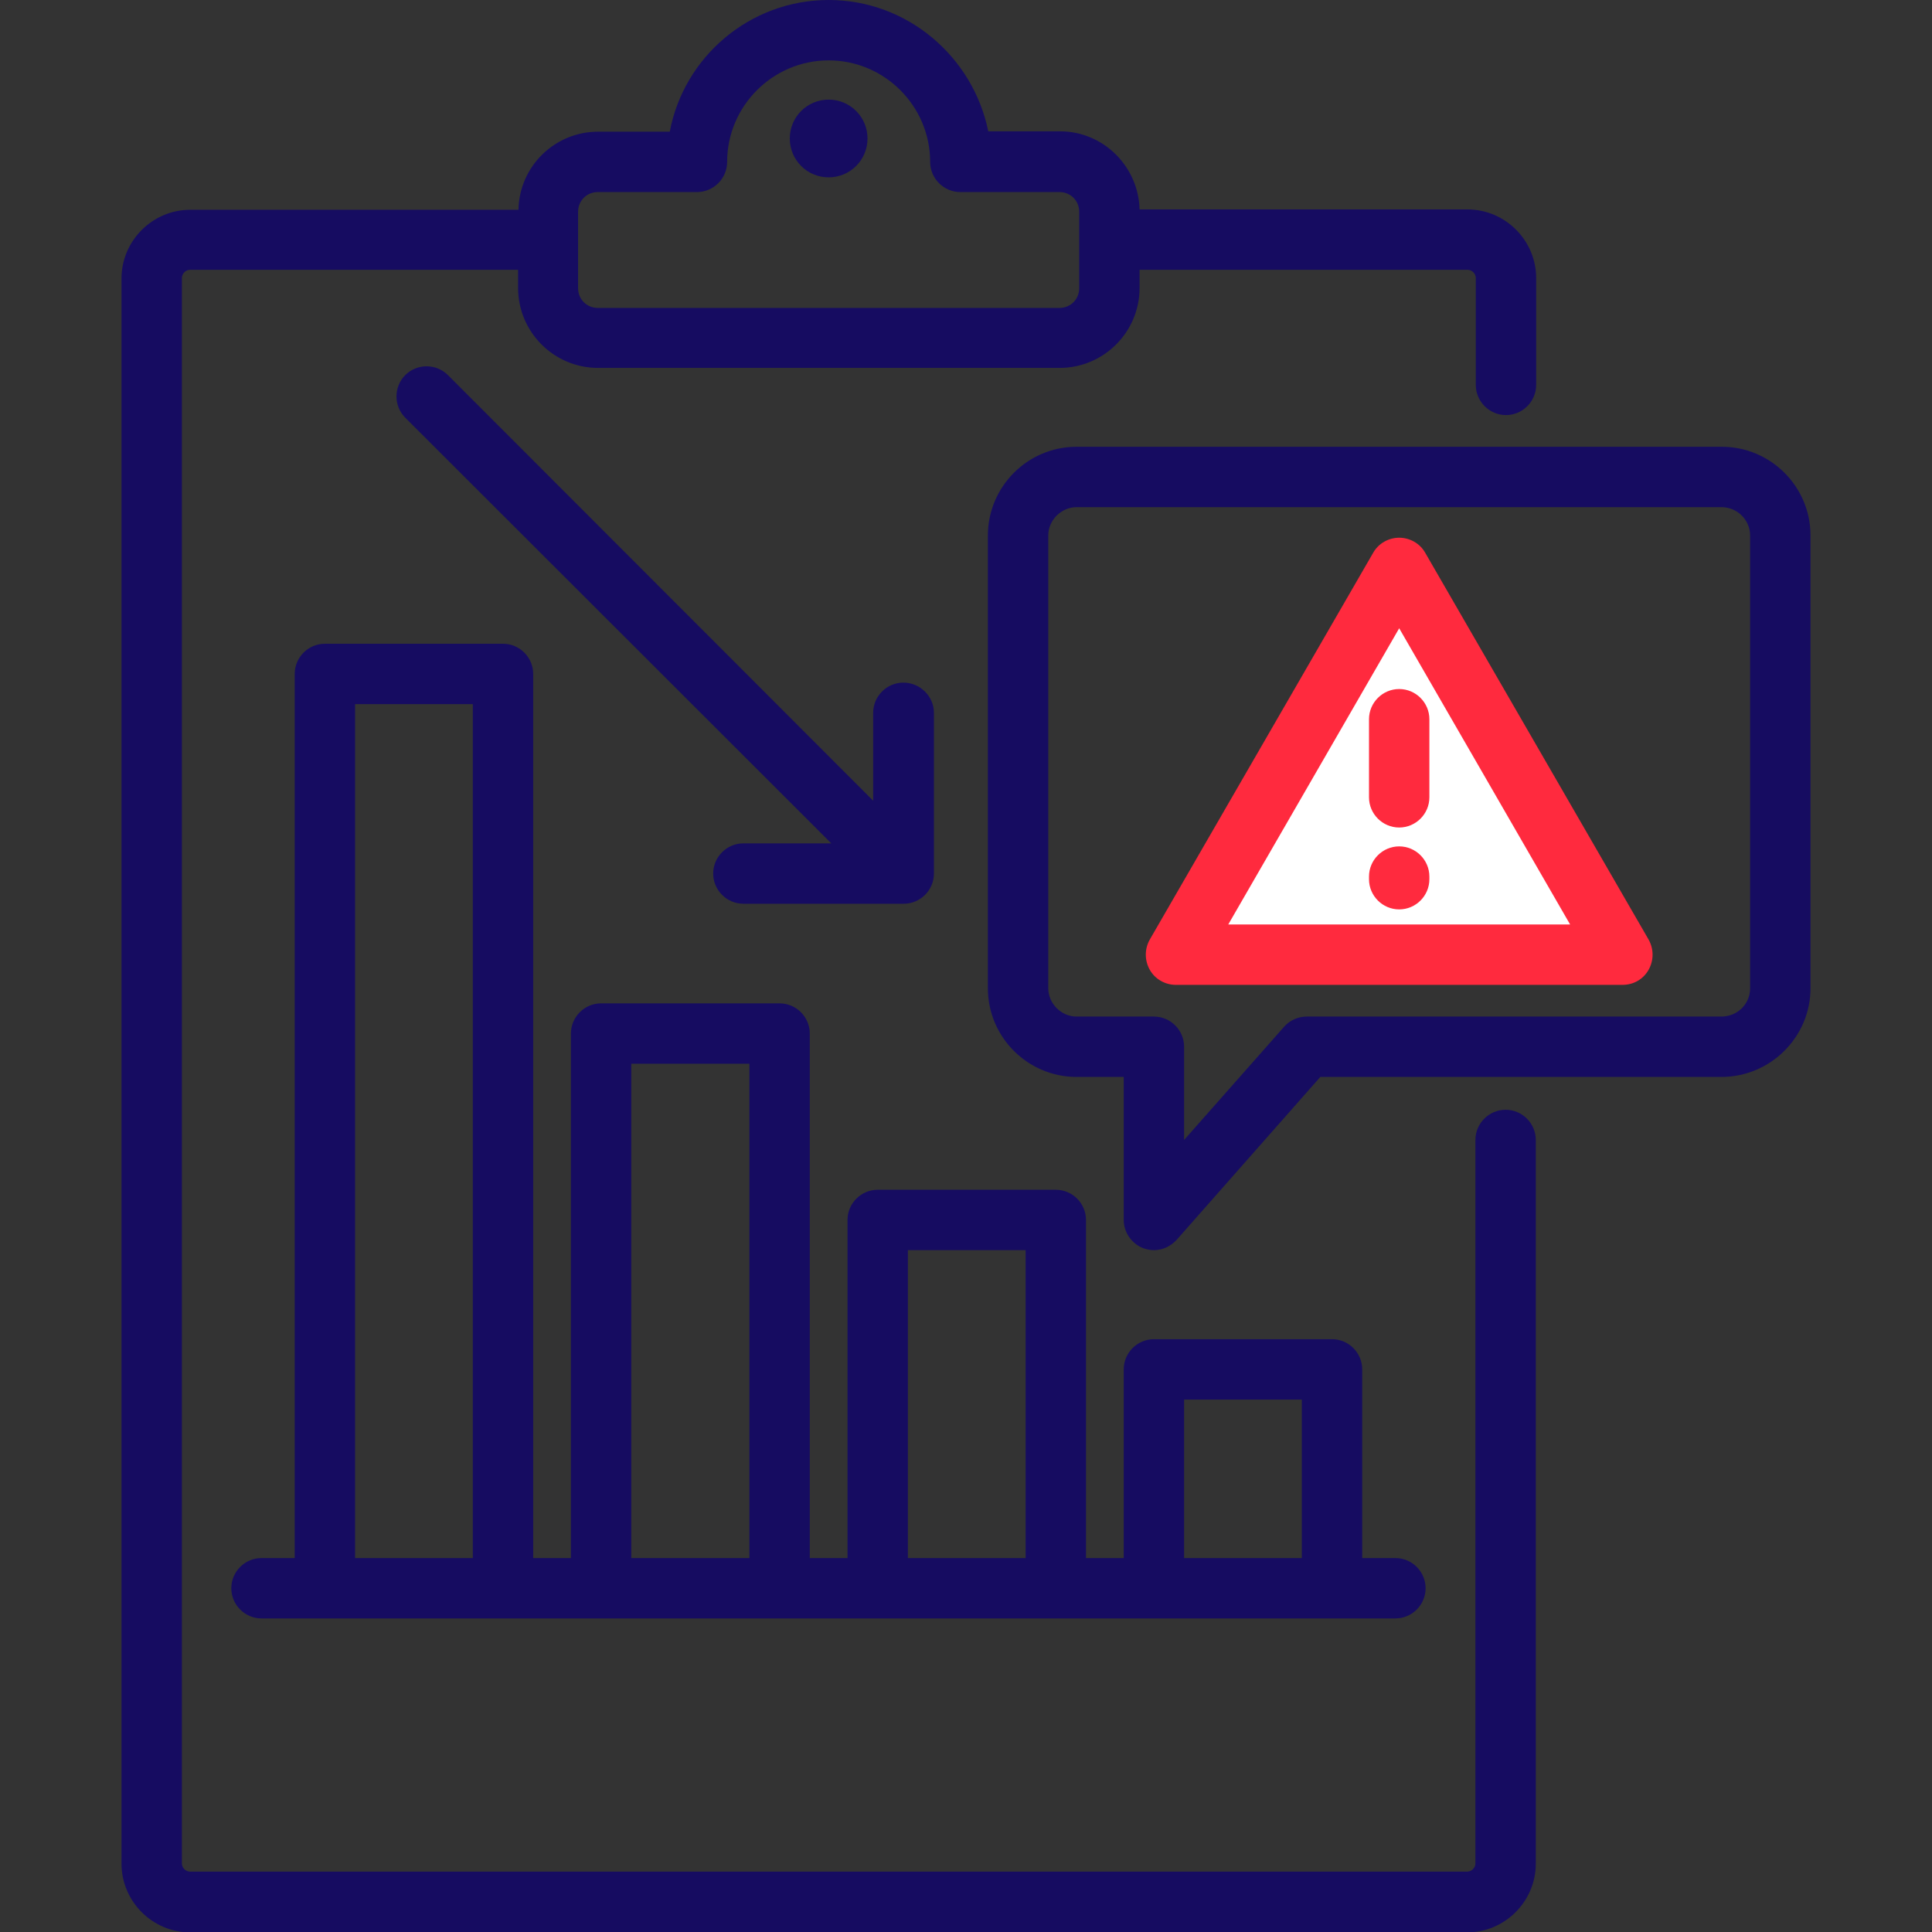
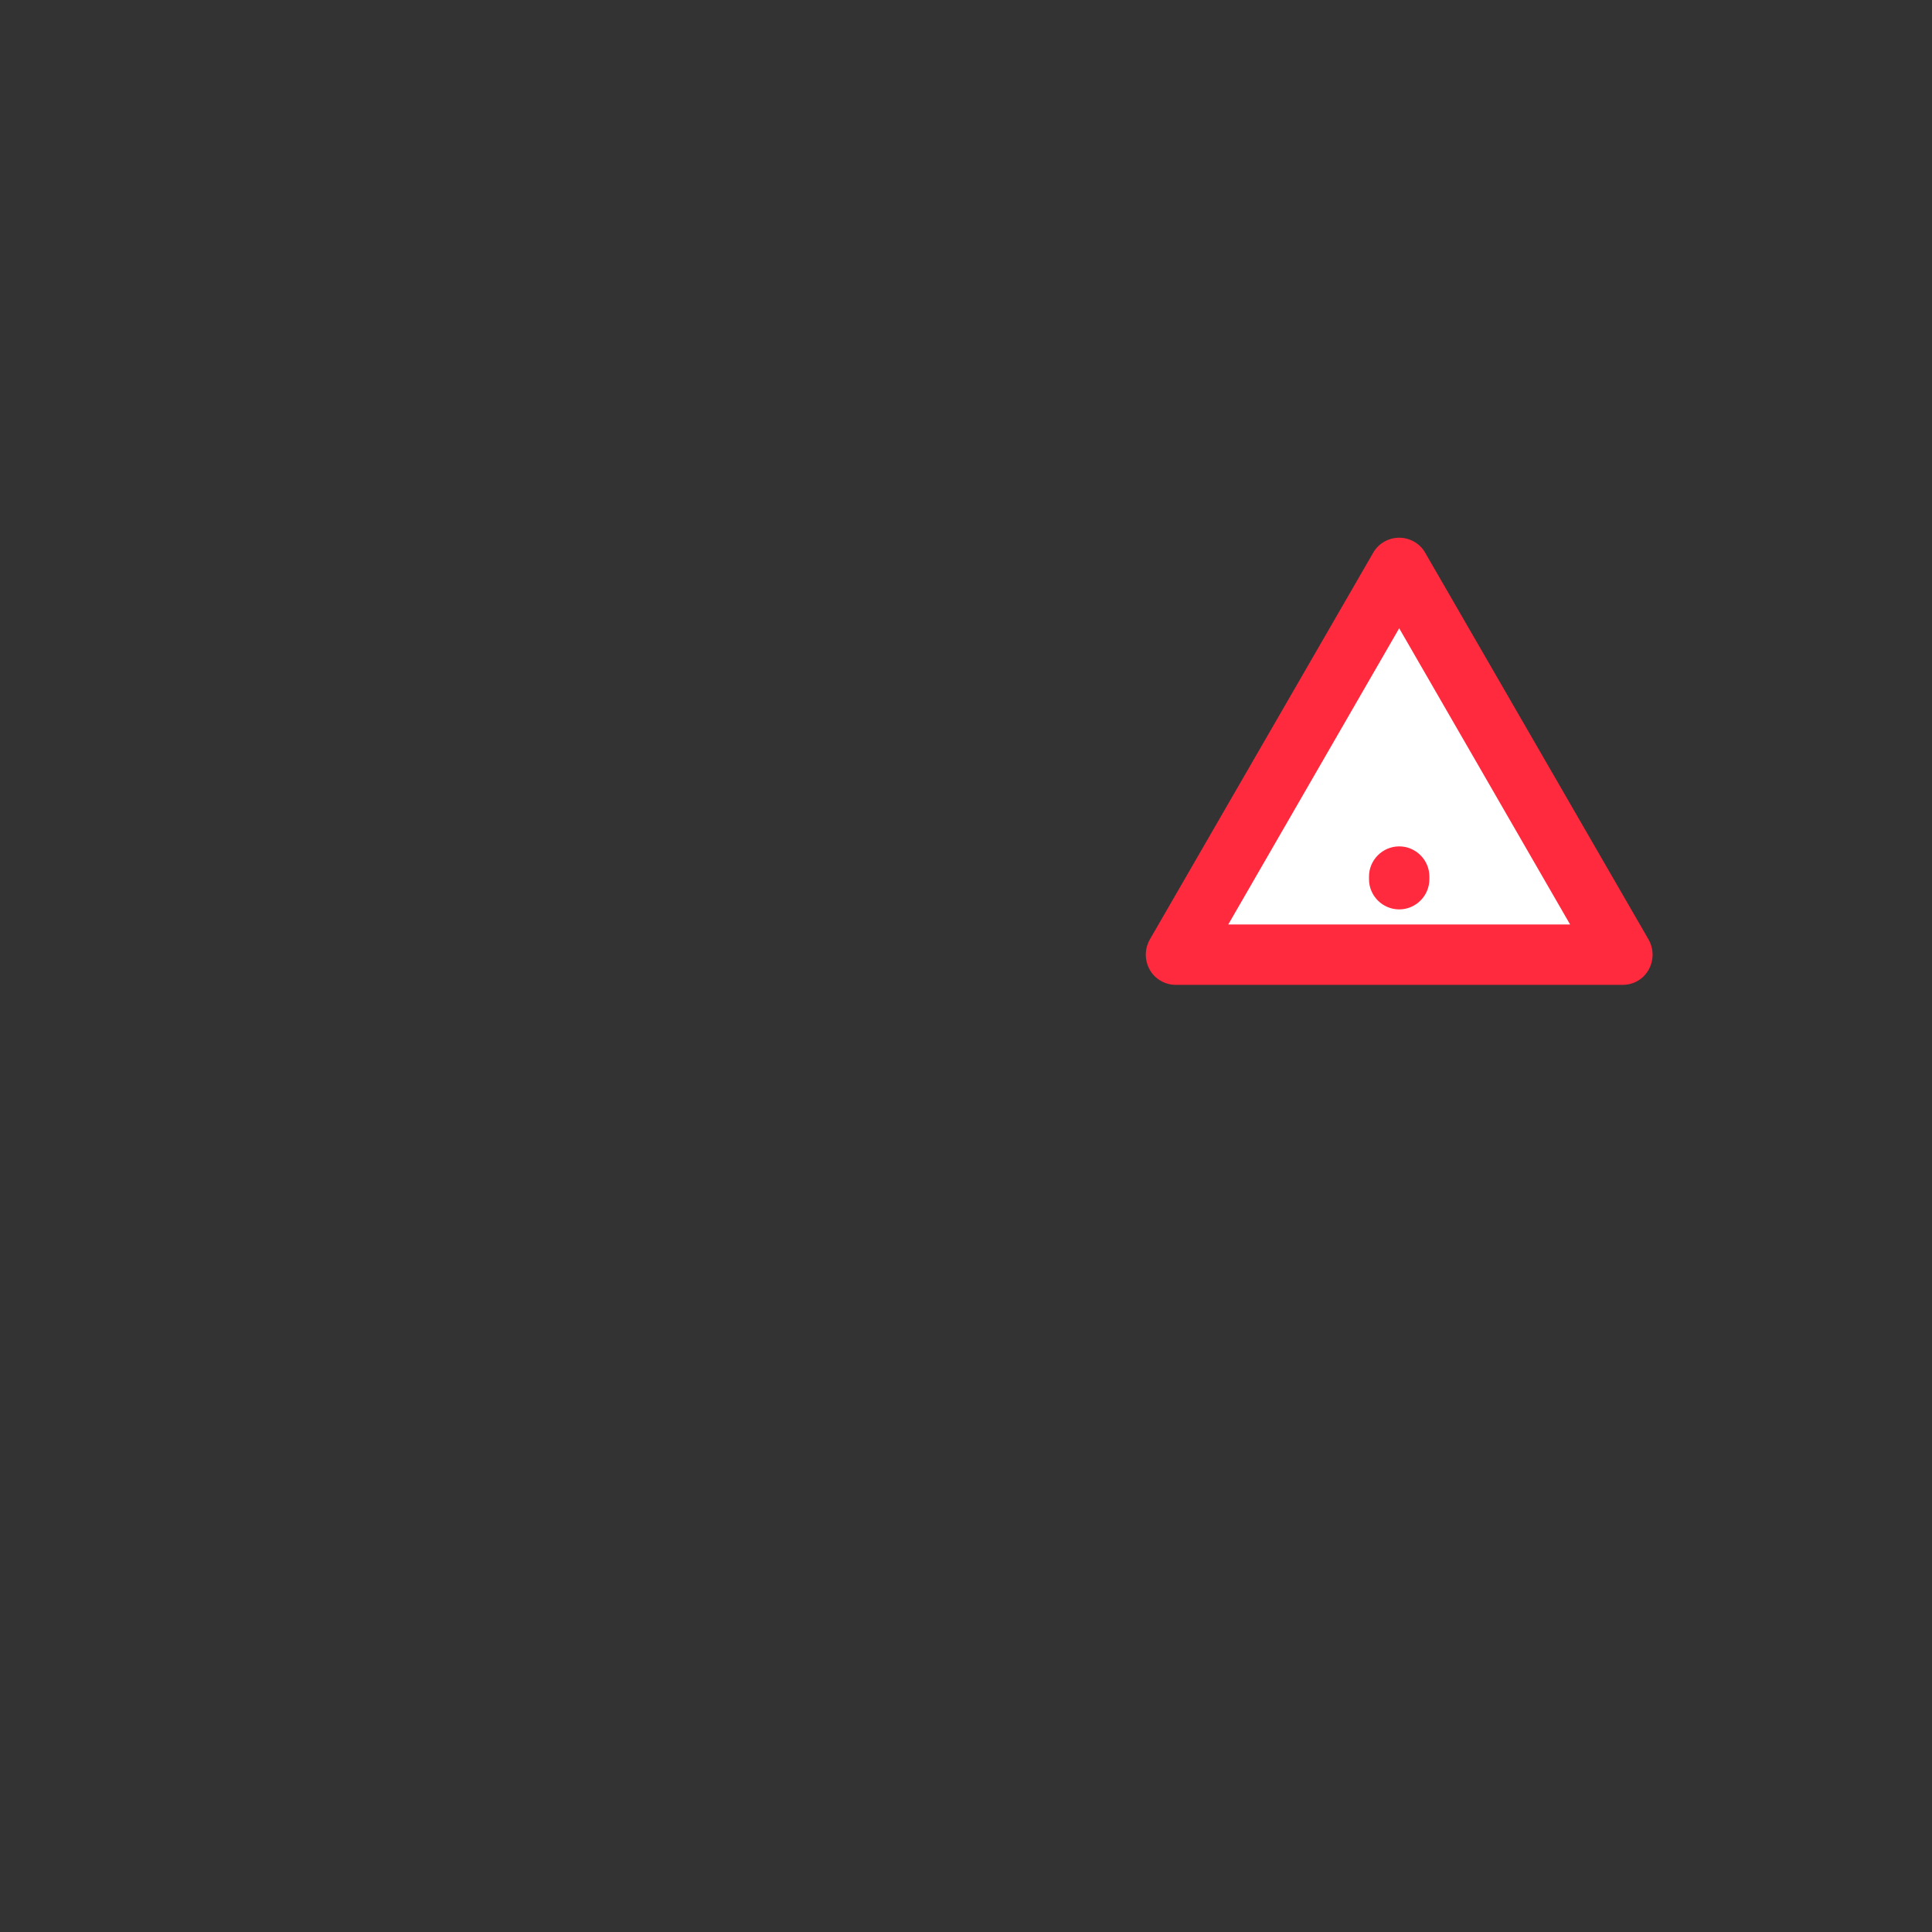
<svg xmlns="http://www.w3.org/2000/svg" id="Layer_1" x="0px" y="0px" viewBox="0 0 512 512" style="enable-background:new 0 0 512 512;" xml:space="preserve">
  <rect x="0" y="0" width="512" height="512" fill="#333333" stroke="none" />
  <style type="text/css">	.st0{fill:#160C61;}	.st1{fill:#FF2A3E;}	.st2{fill:#FFFFFF;}</style>
-   <path class="st0" d="M399,294.1c-4.4,0-8,3.6-8,8v191.7c0,1.2-1,2.2-2.2,2.2H50.4c-1.2,0-2.2-1-2.2-2.2V73.7c0-1.2,1-2.2,2.2-2.2  h86.9v4.8c0,11.7,9.5,21.2,21.2,21.2h122.3c11.7,0,21.2-9.5,21.2-21.2v-4.8h86.9c1.2,0,2.2,1,2.2,2.2V102c0,4.4,3.6,8,8,8s8-3.6,8-8  V73.7c0-10-8.2-18.2-18.2-18.2h-86.9c-0.3-11.4-9.6-20.7-21.1-20.7h-19C257.9,15.1,240.5,0,219.6,0c-20.9,0-38.4,15.1-42.1,34.9h-19  c-11.5,0-20.9,9.2-21.1,20.7H50.4c-10,0-18.2,8.2-18.2,18.2v420.1c0,10,8.2,18.2,18.2,18.2h338.4c10,0,18.2-8.2,18.2-18.2V302.1  C407,297.7,403.4,294.1,399,294.1L399,294.1z M153.2,56.1c0-2.9,2.3-5.2,5.2-5.2h26.3c4.4,0,8-3.6,8-8c0-14.8,12.1-26.9,26.9-26.9  c14.8,0,26.9,12.1,26.9,26.9c0,4.4,3.6,8,8,8h26.3c2.9,0,5.2,2.3,5.2,5.2v20.3c0,2.9-2.3,5.2-5.2,5.2H158.4c-2.9,0-5.2-2.3-5.2-5.2  L153.2,56.1z M209.3,36.7c0-5.7,4.6-10.3,10.3-10.3c5.7,0,10.3,4.6,10.3,10.3c0,5.7-4.6,10.3-10.3,10.3  C213.9,47,209.3,42.4,209.3,36.7z M279.8,315.3h-47.2c-4.4,0-8,3.6-8,8v89.6h-10v-139c0-4.4-3.6-8-8-8h-47.3c-4.4,0-8,3.6-8,8v139  h-10V178.6c0-4.4-3.6-8-8-8H86.1c-4.4,0-8,3.6-8,8v234.3h-8.8c-4.4,0-8,3.6-8,8s3.6,8,8,8h16.8h47.2h26h47.3h26h47.2h26h47.2h16.8  c4.4,0,8-3.6,8-8s-3.6-8-8-8h-8.8v-50c0-4.4-3.6-8-8-8h-47.2c-4.4,0-8,3.6-8,8v50h-10v-89.6C287.8,318.9,284.2,315.3,279.8,315.3  L279.8,315.3z M94.1,412.9V186.6h31.2v226.3H94.1z M167.3,412.9v-131h31.3v131L167.3,412.9z M240.6,412.9v-81.6h31.2v81.6H240.6z   M313.8,370.9h31.2v42h-31.2V370.9z M456.3,118.4H285.3c-13,0-23.5,10.6-23.5,23.5v120c0,13,10.6,23.5,23.5,23.5h12.5v37.9  c0,3.3,2.1,6.3,5.2,7.5c0.9,0.3,1.9,0.5,2.8,0.5c2.3,0,4.4-1,6-2.7l38.1-43.2h106.3c13,0,23.6-10.6,23.6-23.5v-120  C479.8,128.9,469.2,118.4,456.3,118.4z M463.8,261.9c0,4.2-3.4,7.5-7.6,7.5H346.3c-2.3,0-4.5,1-6,2.7l-26.5,30v-24.7  c0-4.4-3.6-8-8-8h-20.5c-4.1,0-7.5-3.5-7.5-7.5v-120c0-4.1,3.5-7.5,7.5-7.5h170.9c4.2,0,7.6,3.4,7.6,7.5V261.9z M247.5,188.9v42.6  c0,4.4-3.6,8-8,8h-42.5c-4.4,0-8-3.6-8-8s3.6-8,8-8h23.3L107.4,110.7c-3.1-3.1-3.1-8.2,0-11.3c3.1-3.1,8.2-3.1,11.3,0l112.7,112.8  v-23.3c0-4.4,3.6-8,8-8S247.5,184.5,247.5,188.9L247.5,188.9z" />
  <path class="st1" d="M377.7,146.5c-1.4-2.5-4.1-4-6.9-4s-5.5,1.5-6.9,4L304.7,249c-1.4,2.5-1.4,5.5,0,8c1.4,2.5,4.1,4,6.9,4H430  c2.9,0,5.5-1.5,6.9-4c1.4-2.5,1.4-5.5,0-8L377.7,146.5z" />
  <polygon class="st2" points="325.5,245 370.8,166.5 416.1,245 " />
-   <path class="st1" d="M370.8,182.6c4.4,0,8,3.6,8,8v20.7c0,4.4-3.6,8-8,8s-8-3.6-8-8v-20.7C362.8,186.2,366.4,182.6,370.8,182.6  L370.8,182.6z" />
  <path class="st1" d="M378.8,232.3v0.7c0,4.4-3.6,8-8,8s-8-3.6-8-8v-0.7c0-4.4,3.6-8,8-8S378.8,227.9,378.8,232.3z" />
</svg>